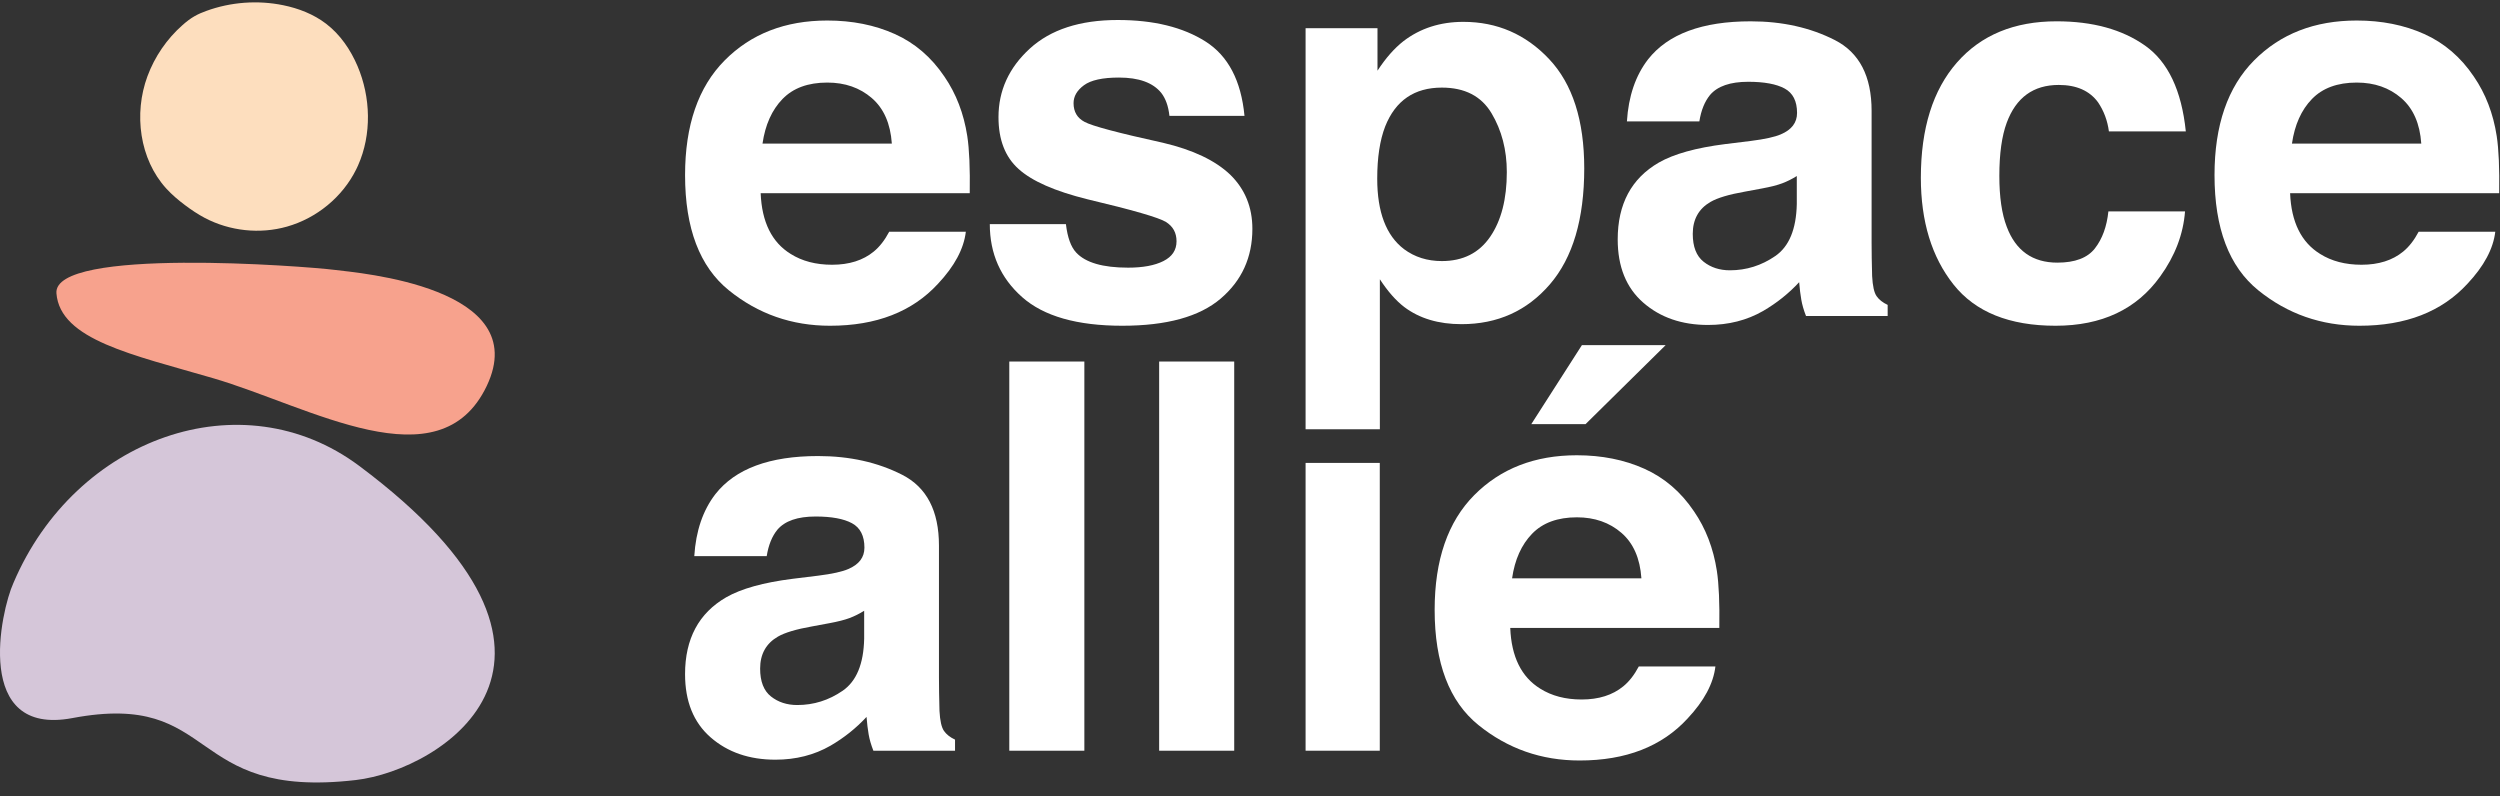
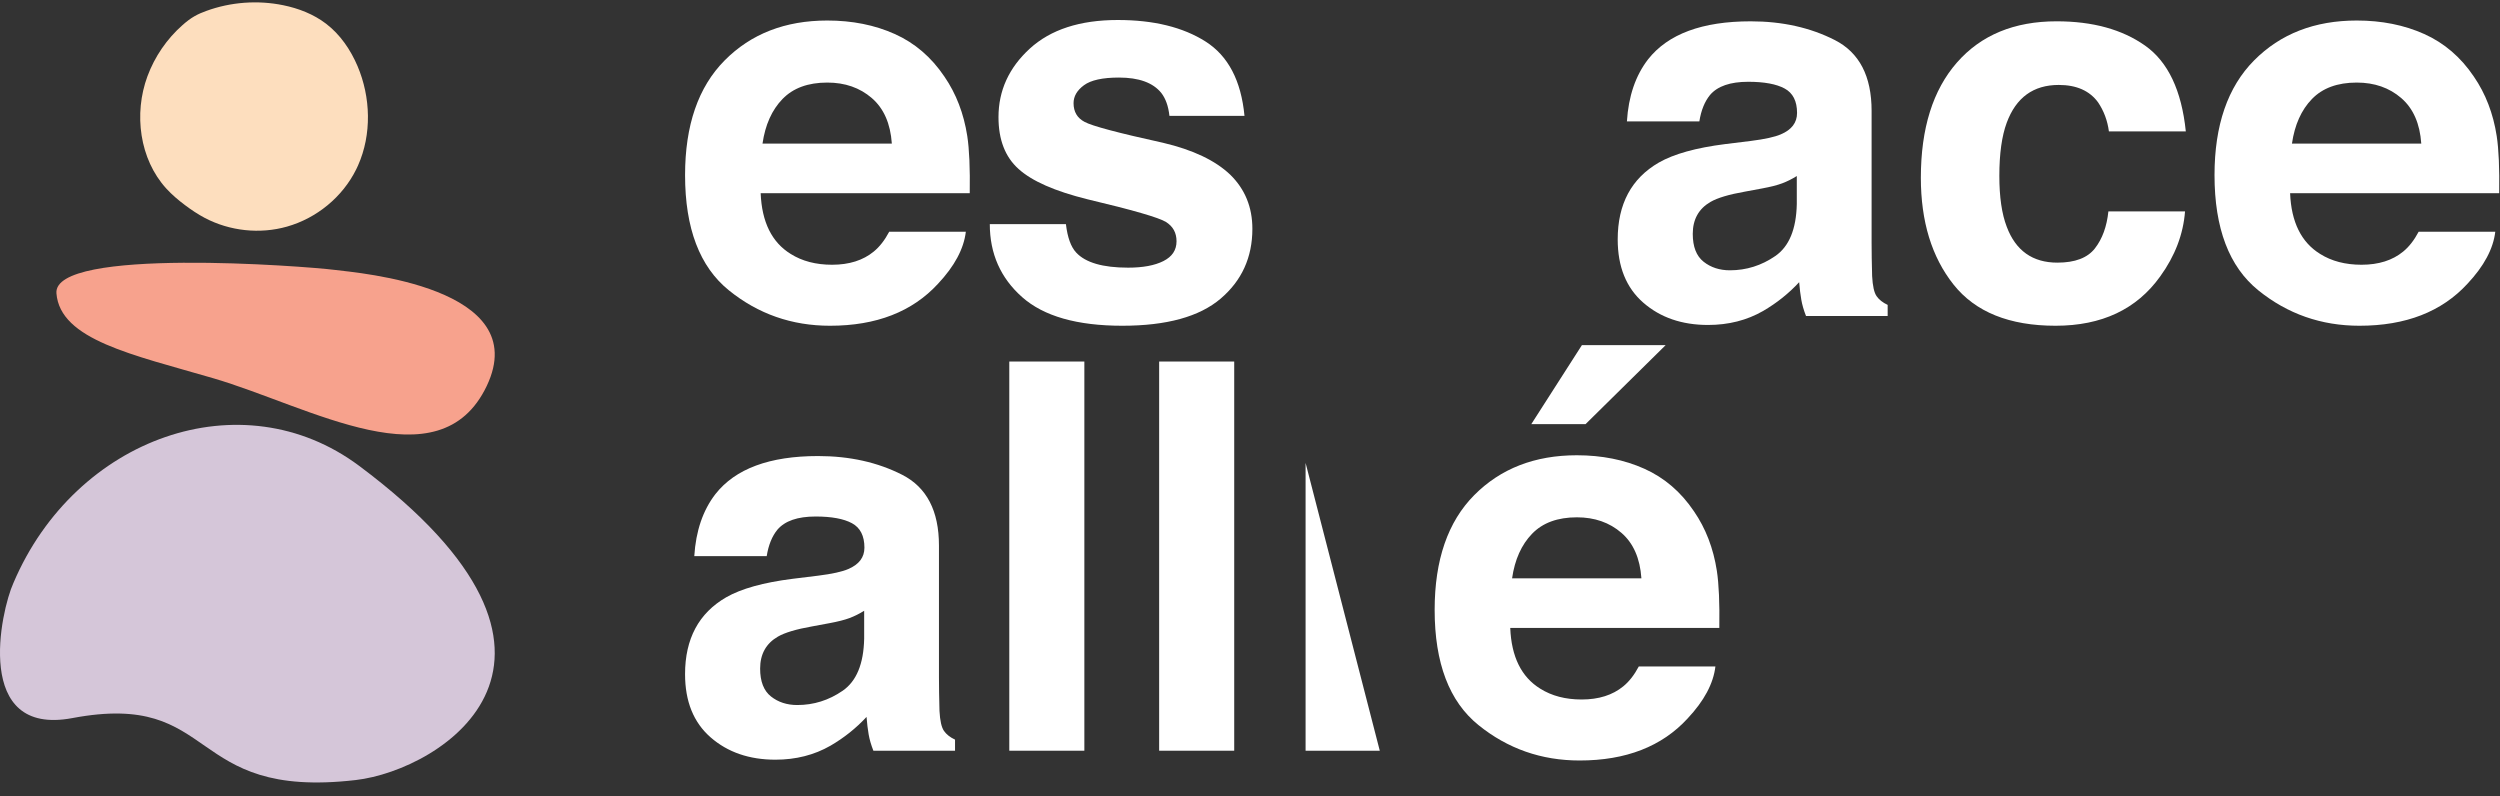
<svg xmlns="http://www.w3.org/2000/svg" width="248" height="79">
  <rect width="100%" height="100%" fill="#333333" stroke="none" />
  <path fill="#F7A28D" transform="translate(5.594 26.063)" d="M42.69 12.224C38.008 22.052 25.175 14.266 15.518 11.446C7.578 9.127 0.368 7.651 0.004 3.035C-0.36 -1.58 24.688 0.339 27.627 0.713C29.921 1.005 47.372 2.396 42.69 12.224" fill-rule="evenodd" />
  <path fill="#D5C6D9" transform="translate(-0 42.146)" d="M7.176 29.088C21.835 26.322 18.263 37.207 35.286 35.235C43.837 34.244 61.319 23.247 35.631 4.068C23.98 -4.631 7.466 1.257 1.333 15.682C0.066 18.473 -2.671 30.947 7.176 29.088" fill-rule="evenodd" />
  <path fill="#FDDEBE" transform="translate(13.908 0.236)" d="M21.608 16.181C21.552 16.305 21.495 16.428 21.435 16.549C20.077 19.307 17.513 21.404 14.567 22.242C11.87 23.01 8.879 22.687 6.399 21.377C5.707 21.011 5.053 20.572 4.427 20.1C3.774 19.608 3.146 19.078 2.594 18.474C-0.074 15.551 -0.655 11.047 0.718 7.331C1.438 5.383 2.647 3.619 4.203 2.248C4.579 1.915 4.977 1.604 5.414 1.357C5.776 1.152 6.16 0.992 6.551 0.85C8.979 -0.037 11.653 -0.236 14.187 0.282C15.712 0.594 17.203 1.171 18.441 2.119C19.841 3.19 20.868 4.697 21.559 6.32C22.871 9.404 22.983 13.096 21.608 16.181" fill-rule="evenodd" />
  <path fill="white" transform="translate(67.959 2.036)" d="M9.665 7.786C8.613 8.873 7.952 10.347 7.682 12.206L20.511 12.206C20.374 10.224 19.714 8.72 18.526 7.694C17.339 6.668 15.868 6.155 14.11 6.155C12.198 6.155 10.718 6.699 9.665 7.786M20.805 1.338C22.792 2.23 24.432 3.638 25.726 5.561C26.892 7.258 27.649 9.225 27.995 11.463C28.196 12.775 28.277 14.664 28.24 17.13L7.499 17.13C7.614 19.993 8.607 22.001 10.477 23.154C11.614 23.87 12.983 24.227 14.583 24.227C16.279 24.227 17.657 23.791 18.718 22.918C19.295 22.447 19.806 21.792 20.249 20.953L27.852 20.953C27.652 22.647 26.732 24.367 25.092 26.113C22.541 28.889 18.969 30.278 14.377 30.278C10.587 30.278 7.243 29.107 4.346 26.765C1.449 24.423 0 20.613 0 15.335C0 10.39 1.308 6.597 3.924 3.959C6.538 1.32 9.933 0 14.108 0C16.586 0 18.818 0.446 20.805 1.338" fill-rule="evenodd" />
  <path fill="white" transform="translate(98.188 1.984)" d="M7.551 20.247C7.708 21.574 8.049 22.517 8.574 23.075C9.502 24.071 11.217 24.568 13.72 24.568C15.19 24.568 16.358 24.35 17.224 23.913C18.091 23.477 18.524 22.823 18.524 21.949C18.524 21.111 18.175 20.474 17.478 20.037C16.779 19.601 14.182 18.849 9.688 17.784C6.451 16.982 4.171 15.977 2.848 14.772C1.524 13.585 0.862 11.874 0.862 9.638C0.862 7.002 1.896 4.737 3.964 2.842C6.033 0.948 8.944 0 12.697 0C16.258 0 19.159 0.712 21.403 2.135C23.645 3.558 24.933 6.015 25.265 9.508L17.819 9.508C17.715 8.547 17.443 7.788 17.007 7.229C16.185 6.216 14.787 5.71 12.814 5.71C11.189 5.71 10.034 5.963 9.343 6.47C8.653 6.976 8.309 7.57 8.309 8.251C8.309 9.106 8.675 9.726 9.408 10.11C10.142 10.512 12.733 11.202 17.183 12.18C20.149 12.878 22.373 13.934 23.854 15.348C25.317 16.781 26.048 18.57 26.048 20.718C26.048 23.546 24.997 25.856 22.894 27.646C20.79 29.436 17.54 30.33 13.143 30.33C8.656 30.33 5.344 29.383 3.207 27.489C1.069 25.594 0 23.18 0 20.247L7.551 20.247Z" fill-rule="evenodd" />
-   <path fill="white" transform="translate(129.514 2.168)" d="M18.444 9.062C17.432 7.368 15.79 6.522 13.521 6.522C10.793 6.522 8.919 7.805 7.898 10.371C7.37 11.733 7.107 13.462 7.107 15.558C7.107 18.875 7.995 21.206 9.77 22.551C10.826 23.336 12.076 23.73 13.52 23.73C15.614 23.73 17.211 22.927 18.312 21.32C19.411 19.714 19.962 17.574 19.962 14.903C19.962 12.703 19.455 10.756 18.444 9.062M24.158 3.692C26.481 6.154 27.643 9.77 27.643 14.537C27.643 19.565 26.507 23.398 24.237 26.035C21.967 28.671 19.043 29.989 15.468 29.989C13.188 29.989 11.294 29.422 9.788 28.287C8.963 27.658 8.157 26.741 7.368 25.536L7.368 40.414L0 40.414L0 0.629L7.133 0.629L7.133 4.845C7.939 3.605 8.798 2.628 9.71 1.912C11.375 0.638 13.356 0 15.652 0C19.001 0 21.836 1.23 24.158 3.692" fill-rule="evenodd" />
  <path fill="white" transform="translate(160.476 2.115)" d="M17.766 15.348C17.289 15.646 16.807 15.886 16.322 16.069C15.836 16.252 15.17 16.422 14.323 16.579L12.628 16.894C11.039 17.173 9.897 17.514 9.205 17.916C8.033 18.596 7.446 19.653 7.446 21.084C7.446 22.359 7.803 23.28 8.52 23.848C9.237 24.415 10.108 24.699 11.133 24.699C12.761 24.699 14.26 24.227 15.63 23.285C17.001 22.341 17.713 20.622 17.766 18.125L17.766 15.348ZM13.213 11.865C14.599 11.69 15.59 11.472 16.187 11.21C17.257 10.756 17.792 10.049 17.792 9.089C17.792 7.919 17.381 7.111 16.561 6.666C15.739 6.22 14.534 5.998 12.945 5.998C11.163 5.998 9.9 6.435 9.158 7.307C8.629 7.954 8.275 8.827 8.1 9.927L0.914 9.927C1.07 7.43 1.771 5.379 3.013 3.771C4.991 1.257 8.383 0 13.195 0C16.327 0 19.107 0.62 21.539 1.86C23.971 3.1 25.187 5.44 25.187 8.879L25.187 21.975C25.187 22.883 25.203 23.983 25.239 25.275C25.291 26.254 25.438 26.916 25.683 27.266C25.927 27.615 26.293 27.903 26.78 28.13L26.78 29.23L18.68 29.23C18.454 28.654 18.297 28.113 18.211 27.606C18.123 27.1 18.053 26.524 18.001 25.878C16.968 26.995 15.776 27.947 14.428 28.732C12.815 29.658 10.993 30.121 8.961 30.121C6.368 30.121 4.226 29.383 2.536 27.907C0.845 26.432 0 24.341 0 21.635C0 18.125 1.36 15.584 4.079 14.012C5.571 13.157 7.765 12.546 10.66 12.179L13.213 11.865Z" fill-rule="evenodd" />
  <path fill="white" transform="translate(190.549 2.114)" d="M18.655 10.922C18.515 9.857 18.157 8.898 17.581 8.041C16.742 6.889 15.441 6.312 13.679 6.312C11.163 6.312 9.443 7.561 8.519 10.058C8.03 11.382 7.786 13.141 7.786 15.335C7.786 17.426 8.03 19.107 8.519 20.378C9.409 22.753 11.086 23.94 13.547 23.94C15.293 23.94 16.533 23.468 17.267 22.525C18 21.583 18.446 20.361 18.603 18.859L26.206 18.859C26.031 21.129 25.211 23.276 23.747 25.302C21.411 28.567 17.949 30.2 13.364 30.2C8.779 30.2 5.405 28.838 3.242 26.114C1.08 23.39 0 19.858 0 15.519C0 10.621 1.194 6.811 3.582 4.086C5.971 1.362 9.265 0 13.468 0C17.044 0 19.967 0.804 22.243 2.41C24.518 4.017 25.865 6.854 26.284 10.922L18.655 10.922Z" fill-rule="evenodd" />
  <path fill="white" transform="translate(219.68 2.036)" d="M9.665 7.786C8.612 8.873 7.952 10.347 7.682 12.206L20.51 12.206C20.374 10.224 19.713 8.72 18.526 7.694C17.339 6.668 15.867 6.155 14.11 6.155C12.198 6.155 10.717 6.699 9.665 7.786M20.805 1.338C22.791 2.23 24.432 3.638 25.726 5.561C26.892 7.258 27.649 9.225 27.994 11.463C28.195 12.775 28.277 14.664 28.24 17.13L7.498 17.13C7.614 19.993 8.607 22.001 10.476 23.154C11.613 23.87 12.982 24.227 14.583 24.227C16.279 24.227 17.657 23.791 18.718 22.918C19.294 22.447 19.806 21.792 20.249 20.953L27.852 20.953C27.652 22.647 26.731 24.367 25.091 26.113C22.541 28.889 18.969 30.278 14.377 30.278C10.587 30.278 7.243 29.107 4.345 26.765C1.448 24.423 0 20.613 0 15.335C0 10.39 1.308 6.597 3.924 3.959C6.538 1.32 9.933 0 14.107 0C16.586 0 18.818 0.446 20.805 1.338" fill-rule="evenodd" />
  <path fill="white" transform="translate(67.958 45.24)" d="M17.767 15.348C17.29 15.646 16.808 15.886 16.323 16.069C15.837 16.252 15.171 16.422 14.324 16.579L12.629 16.894C11.039 17.173 9.898 17.514 9.205 17.916C8.033 18.596 7.447 19.653 7.447 21.084C7.447 22.359 7.804 23.28 8.521 23.848C9.237 24.415 10.108 24.699 11.134 24.699C12.762 24.699 14.26 24.227 15.63 23.285C17.002 22.341 17.714 20.622 17.767 18.125L17.767 15.348ZM13.213 11.865C14.6 11.69 15.59 11.472 16.188 11.21C17.258 10.756 17.793 10.049 17.793 9.089C17.793 7.919 17.382 7.111 16.561 6.666C15.74 6.22 14.535 5.998 12.946 5.998C11.163 5.998 9.9 6.435 9.159 7.307C8.629 7.954 8.275 8.827 8.1 9.927L0.915 9.927C1.071 7.43 1.772 5.379 3.014 3.771C4.991 1.257 8.384 0 13.196 0C16.327 0 19.107 0.62 21.54 1.86C23.972 3.1 25.187 5.44 25.187 8.879L25.187 21.975C25.187 22.883 25.204 23.983 25.239 25.275C25.291 26.254 25.439 26.916 25.684 27.266C25.927 27.615 26.293 27.903 26.781 28.13L26.781 29.23L18.681 29.23C18.455 28.654 18.298 28.113 18.211 27.606C18.123 27.1 18.054 26.524 18.002 25.878C16.969 26.995 15.777 27.947 14.428 28.732C12.815 29.658 10.994 30.121 8.962 30.121C6.368 30.121 4.227 29.383 2.536 27.907C0.845 26.432 0 24.341 0 21.635C0 18.125 1.36 15.584 4.08 14.012C5.571 13.157 7.765 12.546 10.66 12.179L13.213 11.865Z" fill-rule="evenodd" />
  <path fill="white" transform="translate(100.122 35.864)" d="M0 0L7.446 0L7.446 38.607L0 38.607L0 0Z" />
  <path fill="white" transform="translate(114.988 35.864)" d="M0 0L7.446 0L7.446 38.607L0 38.607L0 0Z" />
-   <path fill="white" transform="translate(129.514 45.921)" d="M0 0L7.36 0L7.36 28.549L0 28.549L0 0Z" />
+   <path fill="white" transform="translate(129.514 45.921)" d="M0 0L7.36 28.549L0 28.549L0 0Z" />
  <path fill="white" transform="translate(142.317 34.24)" d="M22.913 0L14.971 7.832L9.589 7.832L14.606 0L22.913 0ZM9.665 18.709C8.613 19.796 7.951 21.269 7.682 23.128L20.51 23.128C20.374 21.146 19.714 19.642 18.527 18.617C17.339 17.591 15.867 17.078 14.11 17.078C12.199 17.078 10.717 17.622 9.665 18.709L9.665 18.709ZM20.804 12.26C22.792 13.152 24.432 14.56 25.726 16.483C26.892 18.18 27.649 20.147 27.995 22.385C28.196 23.697 28.277 25.586 28.24 28.052L7.499 28.052C7.614 30.916 8.608 32.924 10.476 34.076C11.614 34.792 12.982 35.15 14.582 35.15C16.279 35.15 17.657 34.713 18.717 33.84C19.295 33.369 19.807 32.714 20.249 31.876L27.851 31.876C27.652 33.569 26.731 35.29 25.092 37.035C22.541 39.812 18.969 41.201 14.376 41.201C10.587 41.201 7.243 40.029 4.346 37.687C1.448 35.346 0 31.535 0 26.258C0 21.312 1.308 17.52 3.923 14.881C6.539 12.242 9.934 10.922 14.107 10.922C16.586 10.922 18.818 11.369 20.804 12.26L20.804 12.26Z" fill-rule="evenodd" />
</svg>